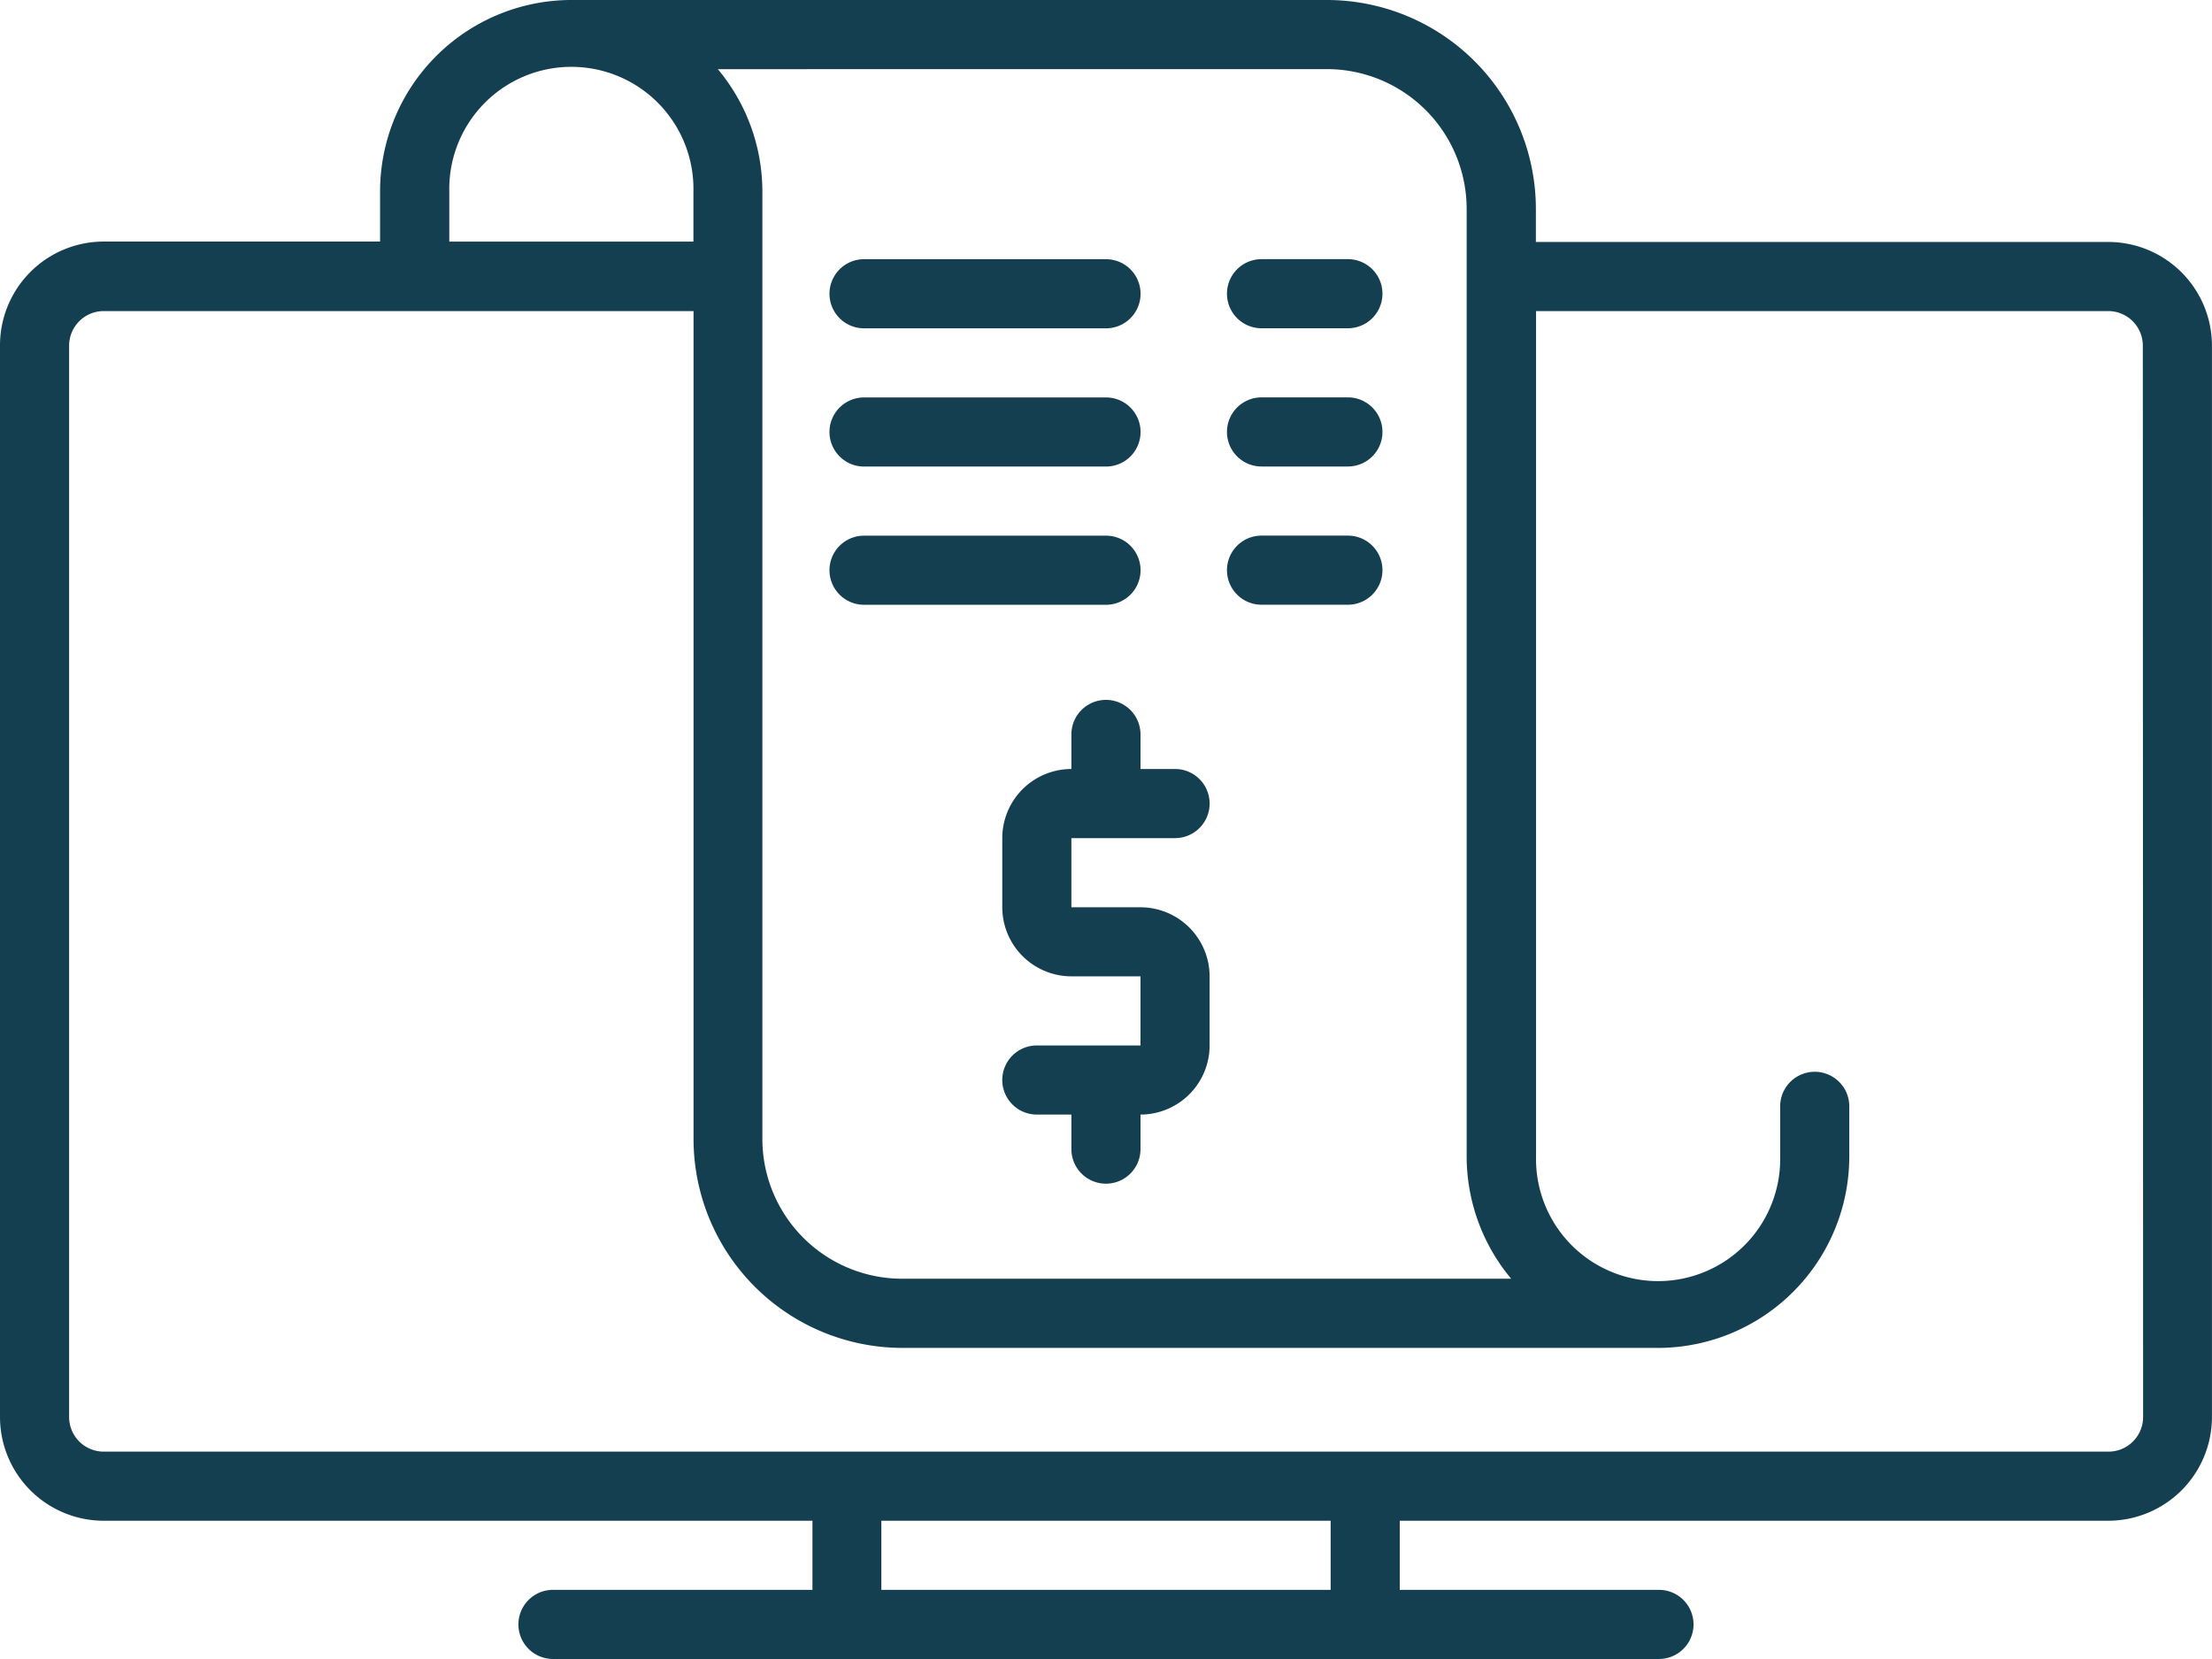
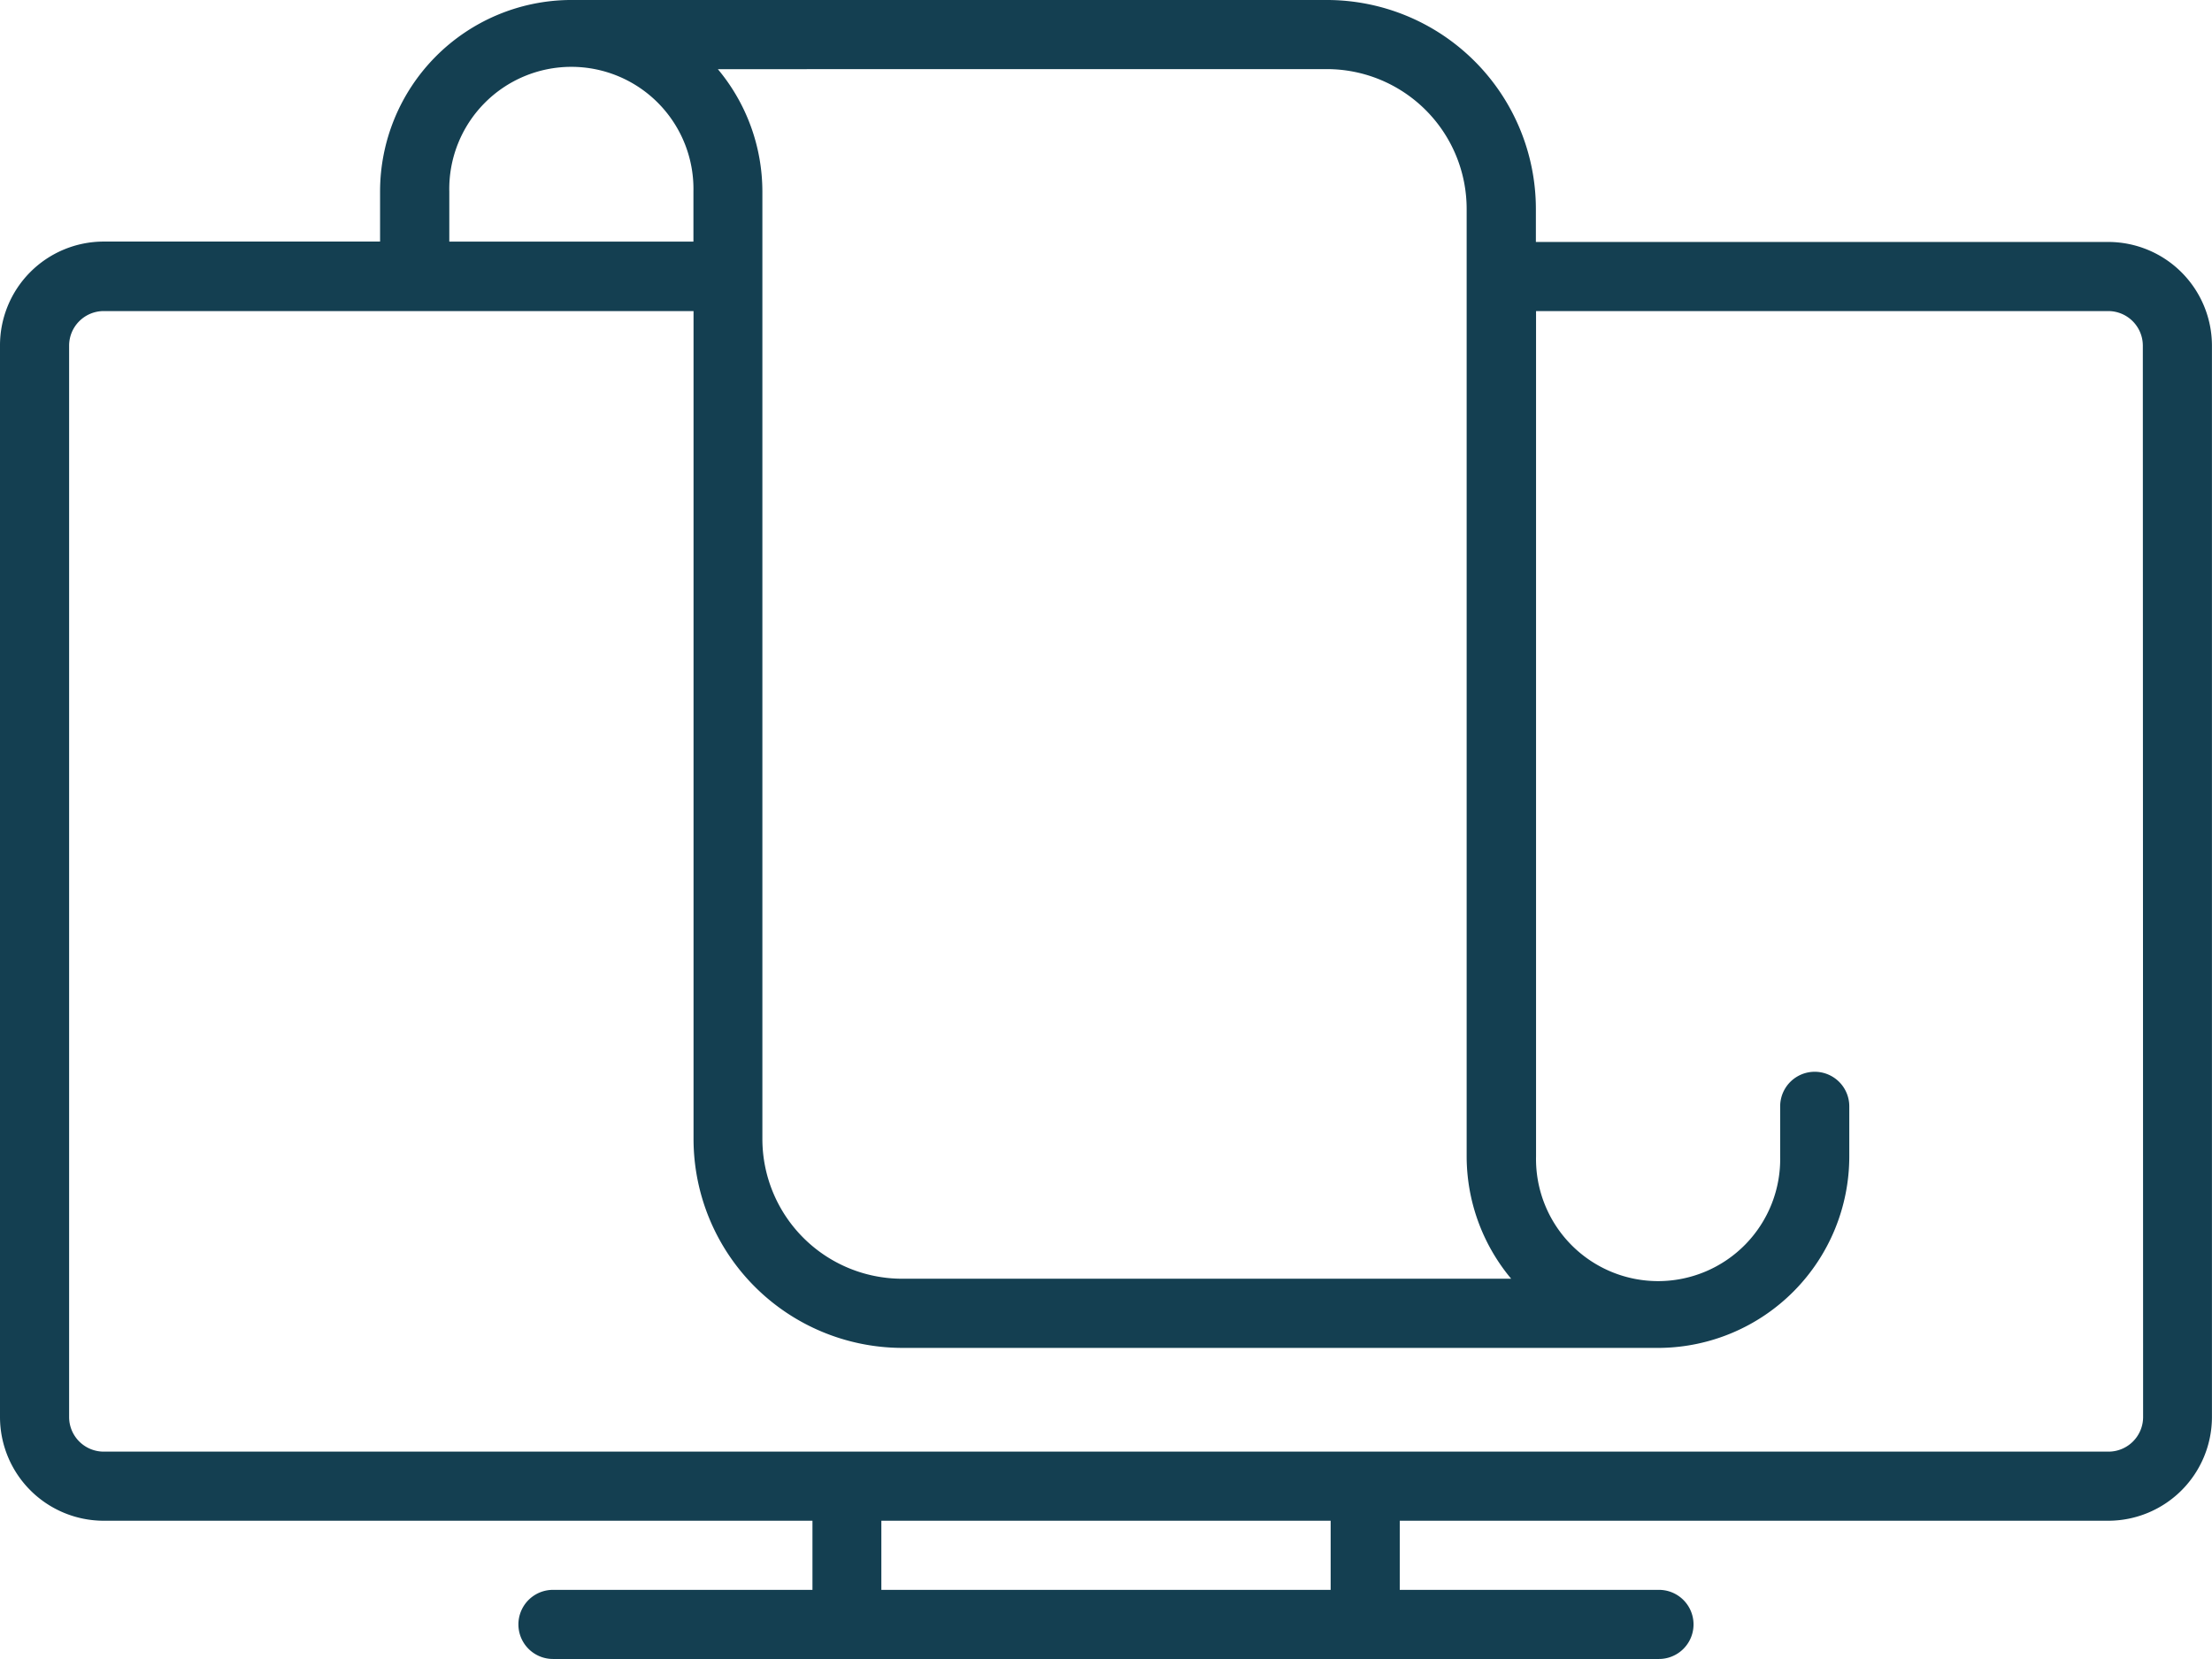
<svg xmlns="http://www.w3.org/2000/svg" width="39.75" height="29.812" viewBox="0 0 39.75 29.812">
  <g id="invoice" transform="translate(0 -16)">
-     <path id="Path_990" data-name="Path 990" d="M60.484,57.121a.621.621,0,0,0-1.242,0v.621A1.243,1.243,0,0,0,58,58.984v1.242a1.244,1.244,0,0,0,1.242,1.242h1.242v1.242H58.621a.621.621,0,0,0,0,1.242h.621v.621a.621.621,0,0,0,1.242,0v-.621a1.244,1.244,0,0,0,1.242-1.242V61.469a1.244,1.244,0,0,0-1.242-1.242H59.242V58.984h1.863a.621.621,0,0,0,0-1.242h-.621Z" transform="translate(-39.989 -27.923)" fill="#143f51" />
    <path id="Path_991" data-name="Path 991" d="M37.886,20.348H27.6v-.591A3.757,3.757,0,0,0,23.85,16h-13.6l-.02,0a3.442,3.442,0,0,0-3.4,3.441v.9H1.863A1.865,1.865,0,0,0,0,22.211V41.465a1.865,1.865,0,0,0,1.863,1.863H14.6V44.57H9.937a.621.621,0,1,0,0,1.242H29.812a.621.621,0,1,0,0-1.242H25.154V43.328H37.886a1.865,1.865,0,0,0,1.863-1.863V22.211a1.865,1.865,0,0,0-1.863-1.863ZM23.85,17.242a2.513,2.513,0,0,1,2.506,2.515V36.779a3.431,3.431,0,0,0,.8,2.2H16.21A2.513,2.513,0,0,1,13.7,36.466V19.443a3.431,3.431,0,0,0-.8-2.2Zm-15.776,3.1v-.9a2.194,2.194,0,1,1,4.387,0v.9H8.074ZM23.912,44.57H15.838V43.328h8.074Zm14.6-3.105a.622.622,0,0,1-.621.621H1.863a.622.622,0,0,1-.621-.621V22.211a.622.622,0,0,1,.621-.621h10.6V36.465a3.757,3.757,0,0,0,3.749,3.757h13.6l.02,0a3.442,3.442,0,0,0,3.4-3.441v-.9a.621.621,0,0,0-1.242,0v.9a2.194,2.194,0,1,1-4.387,0V21.59H37.886a.622.622,0,0,1,.621.621Z" fill="#143f51" />
-     <path id="Path_992" data-name="Path 992" d="M48.621,32.242h4.348a.621.621,0,0,0,0-1.242H48.621a.621.621,0,1,0,0,1.242Zm0,2.484h4.348a.621.621,0,0,0,0-1.242H48.621a.621.621,0,1,0,0,1.242Zm0,2.484h4.348a.621.621,0,0,0,0-1.242H48.621a.621.621,0,1,0,0,1.242Zm7.142-4.969h1.553a.621.621,0,1,0,0-1.242H55.764a.621.621,0,1,0,0,1.242Zm0,2.484h1.553a.621.621,0,1,0,0-1.242H55.764a.621.621,0,1,0,0,1.242Zm0,2.484h1.553a.621.621,0,1,0,0-1.242H55.764a.621.621,0,1,0,0,1.242Z" transform="translate(-33.094 -10.342)" fill="#143f51" />
  </g>
</svg>